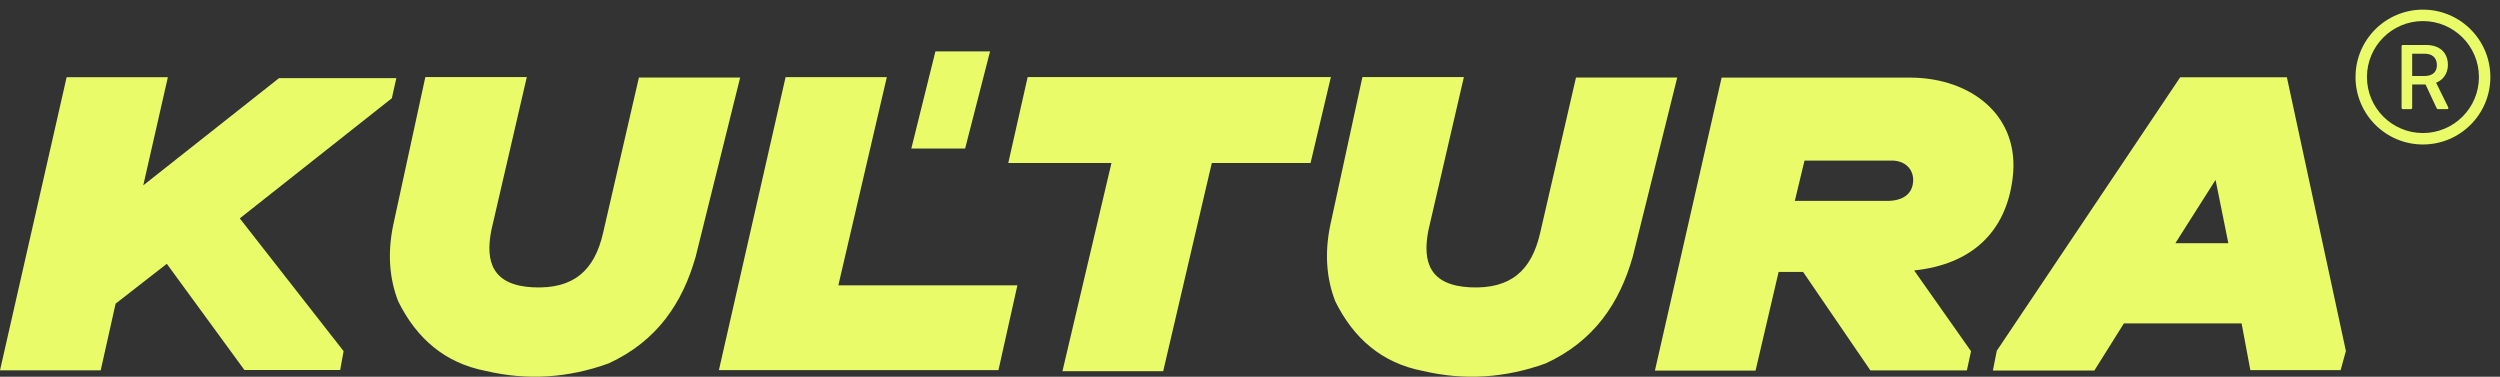
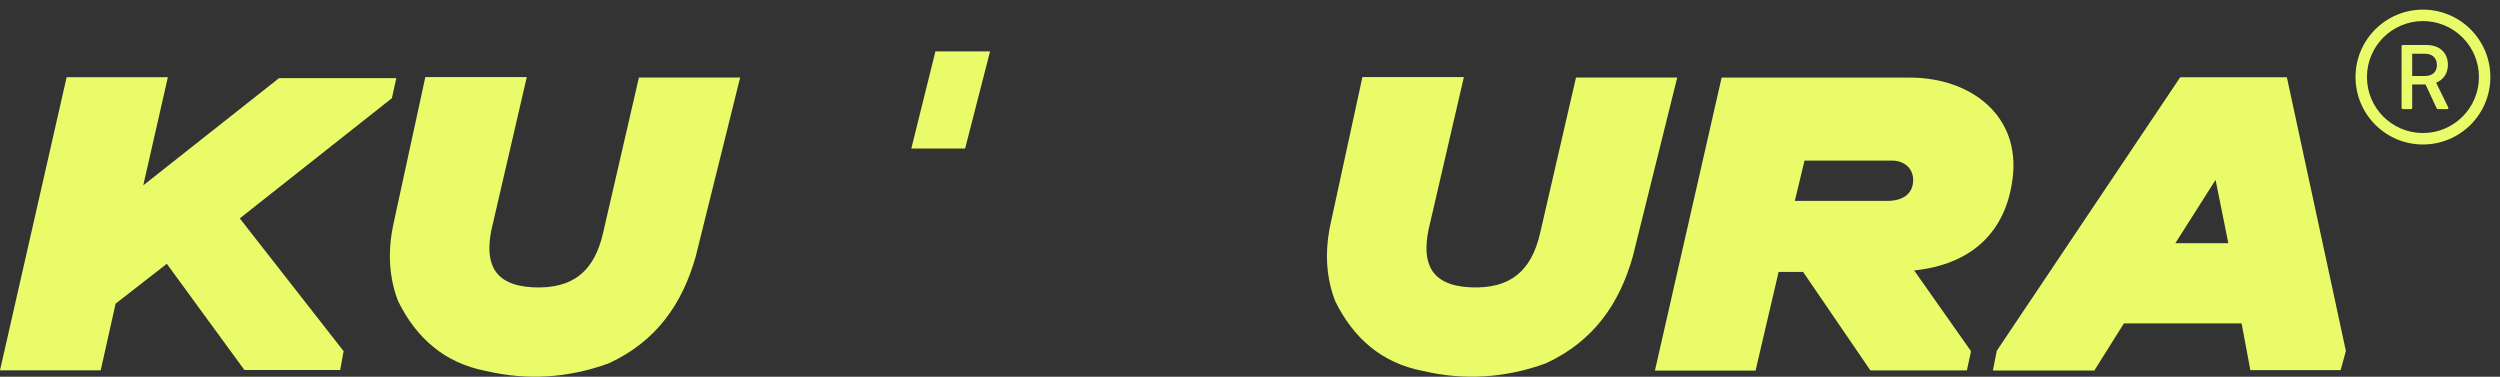
<svg xmlns="http://www.w3.org/2000/svg" width="1168" height="176" viewBox="0 0 1168 176" fill="none">
  <rect x="0" y="0" width="1168" height="176" fill="#333333" stroke="none" />
  <path d="M1132 4.5C1114.6 4.5 1100.5 18.605 1100.5 36C1100.5 53.395 1114.6 67.5 1132 67.5C1149.4 67.5 1163.5 53.395 1163.5 36C1163.5 18.605 1149.4 4.5 1132 4.5ZM1132 62.156C1117.56 62.156 1105.84 50.442 1105.84 36C1105.84 21.558 1117.56 9.844 1132 9.844C1146.44 9.844 1158.16 21.558 1158.16 36C1158.16 50.442 1146.44 62.156 1132 62.156ZM1138.15 38.623C1140.6 37.723 1143.66 35.177 1143.66 30.241C1143.66 25.235 1140.47 21.023 1133.53 21.023H1122.58C1122.27 21.023 1122.02 21.277 1122.02 21.586V50.414C1122.02 50.723 1122.27 50.977 1122.58 50.977H1126.41C1126.72 50.977 1126.97 50.723 1126.97 50.414V39.459H1133.21L1138.45 50.653C1138.55 50.85 1138.74 50.977 1138.96 50.977H1143.32C1143.42 50.977 1143.51 50.954 1143.59 50.907C1143.68 50.861 1143.75 50.794 1143.8 50.713C1143.85 50.632 1143.88 50.539 1143.88 50.443C1143.88 50.348 1143.86 50.253 1143.82 50.168L1138.15 38.623ZM1132.7 35.508H1126.97V25.102H1132.84C1136.21 25.102 1138.52 26.881 1138.52 30.41C1138.52 33.708 1136.43 35.508 1132.7 35.508Z" fill="#EAFB69" />
  <g clip-path="url(#clip0_125_515)">
    <path fill-rule="evenodd" clip-rule="evenodd" d="M31.133 36.066H78.427L66.936 86.591L130.364 36.499H185.172L183.073 45.891L112.023 102.03L160.535 164.051L158.932 172.85H114.178L77.933 123.244L54.012 141.867L47.05 173.014H0L31.133 36.066Z" fill="#EAFB69" />
    <path fill-rule="evenodd" clip-rule="evenodd" d="M198.717 36.014C214.519 36.014 230.32 36.014 246.122 36.014C240.597 59.873 235.072 83.731 229.547 107.59C226.616 122.566 230.232 133.325 249.111 134.241C267.931 135.096 277.712 126.472 281.738 108.92C287.325 84.691 292.913 60.459 298.5 36.229C314.266 36.229 330.031 36.229 345.797 36.229C338.872 64.119 331.949 92.008 325.024 119.898C318.878 141.566 307.009 159.338 284.36 169.775C265.428 176.637 246.349 177.827 227.12 173.337C207.671 169.603 194.56 158.001 186.014 140.734C181.98 130.281 180.95 118.55 183.694 105.215C188.701 82.148 193.709 59.081 198.717 36.014H198.717Z" fill="#EAFB69" />
    <path fill-rule="evenodd" clip-rule="evenodd" d="M636.52 36.014C652.322 36.014 668.123 36.014 683.924 36.014C678.4 59.873 672.874 83.731 667.35 107.59C664.419 122.566 668.035 133.325 686.914 134.241C705.734 135.096 715.515 126.472 719.541 108.92C725.128 84.691 730.716 60.459 736.303 36.229C752.069 36.229 767.834 36.229 783.6 36.229C776.675 64.119 769.752 92.008 762.827 119.898C756.681 141.566 744.812 159.338 722.163 169.775C703.231 176.637 684.151 177.827 664.923 173.337C645.474 169.603 632.363 158.001 623.817 140.734C619.782 130.281 618.753 118.55 621.496 105.215C626.504 82.148 631.512 59.081 636.52 36.014H636.52Z" fill="#EAFB69" />
-     <path fill-rule="evenodd" clip-rule="evenodd" d="M367.026 36.045H414.322L391.67 133.316H475.319L466.48 172.937H335.868L367.026 36.045Z" fill="#EAFB69" />
-     <path fill-rule="evenodd" clip-rule="evenodd" d="M437.031 24H462.557L450.9 69.406H425.761L437.031 24Z" fill="#EAFB69" />
-     <path fill-rule="evenodd" clip-rule="evenodd" d="M480.129 35.992H621.791L612.288 76.152H566.154L543.447 173.423H496.374L519.274 76.152H471.068L480.129 35.992Z" fill="#EAFB69" />
+     <path fill-rule="evenodd" clip-rule="evenodd" d="M437.031 24H462.557L450.9 69.406H425.761Z" fill="#EAFB69" />
    <path fill-rule="evenodd" clip-rule="evenodd" d="M804.341 36.262C833.863 36.262 863.384 36.262 892.906 36.262C920.951 36.508 943.976 54.082 940.312 83.223C937.142 108.83 920.774 123.56 894.288 126.354C903.146 138.931 912.005 151.508 920.863 164.085C920.218 167.072 919.574 170.058 918.929 173.045C903.901 173.045 888.872 173.045 873.844 173.045C863.365 157.715 852.886 142.385 842.407 127.055C838.595 127.055 834.782 127.055 830.969 127.055C827.379 142.421 823.787 157.787 820.196 173.154C804.524 173.154 788.85 173.154 773.178 173.154C783.566 127.523 793.953 81.892 804.341 36.262ZM843.067 75.02C856.676 75.02 870.285 75.02 883.894 75.02C889.214 75.02 893.421 78.091 893.842 83.495C894.046 90.879 888.671 93.859 881.684 93.859C867.302 93.859 852.919 93.859 838.536 93.859C840.046 87.579 841.557 81.3 843.067 75.02V75.02Z" fill="#EAFB69" />
    <path fill-rule="evenodd" clip-rule="evenodd" d="M978.482 173.1H931.077L932.9 163.87L1018.59 36.102H1068.43L1096 163.979L1093.55 172.914H1051.36L1047.27 151.078H992.293L978.482 173.101V173.1ZM1016.33 113.618H1041.08L1035.11 84.037L1016.33 113.618Z" fill="#EAFB69" />
  </g>
  <defs>
    <clipPath id="clip0_125_515">
      <rect width="274" height="38" fill="white" transform="translate(0 24) scale(4)" />
    </clipPath>
  </defs>
</svg>